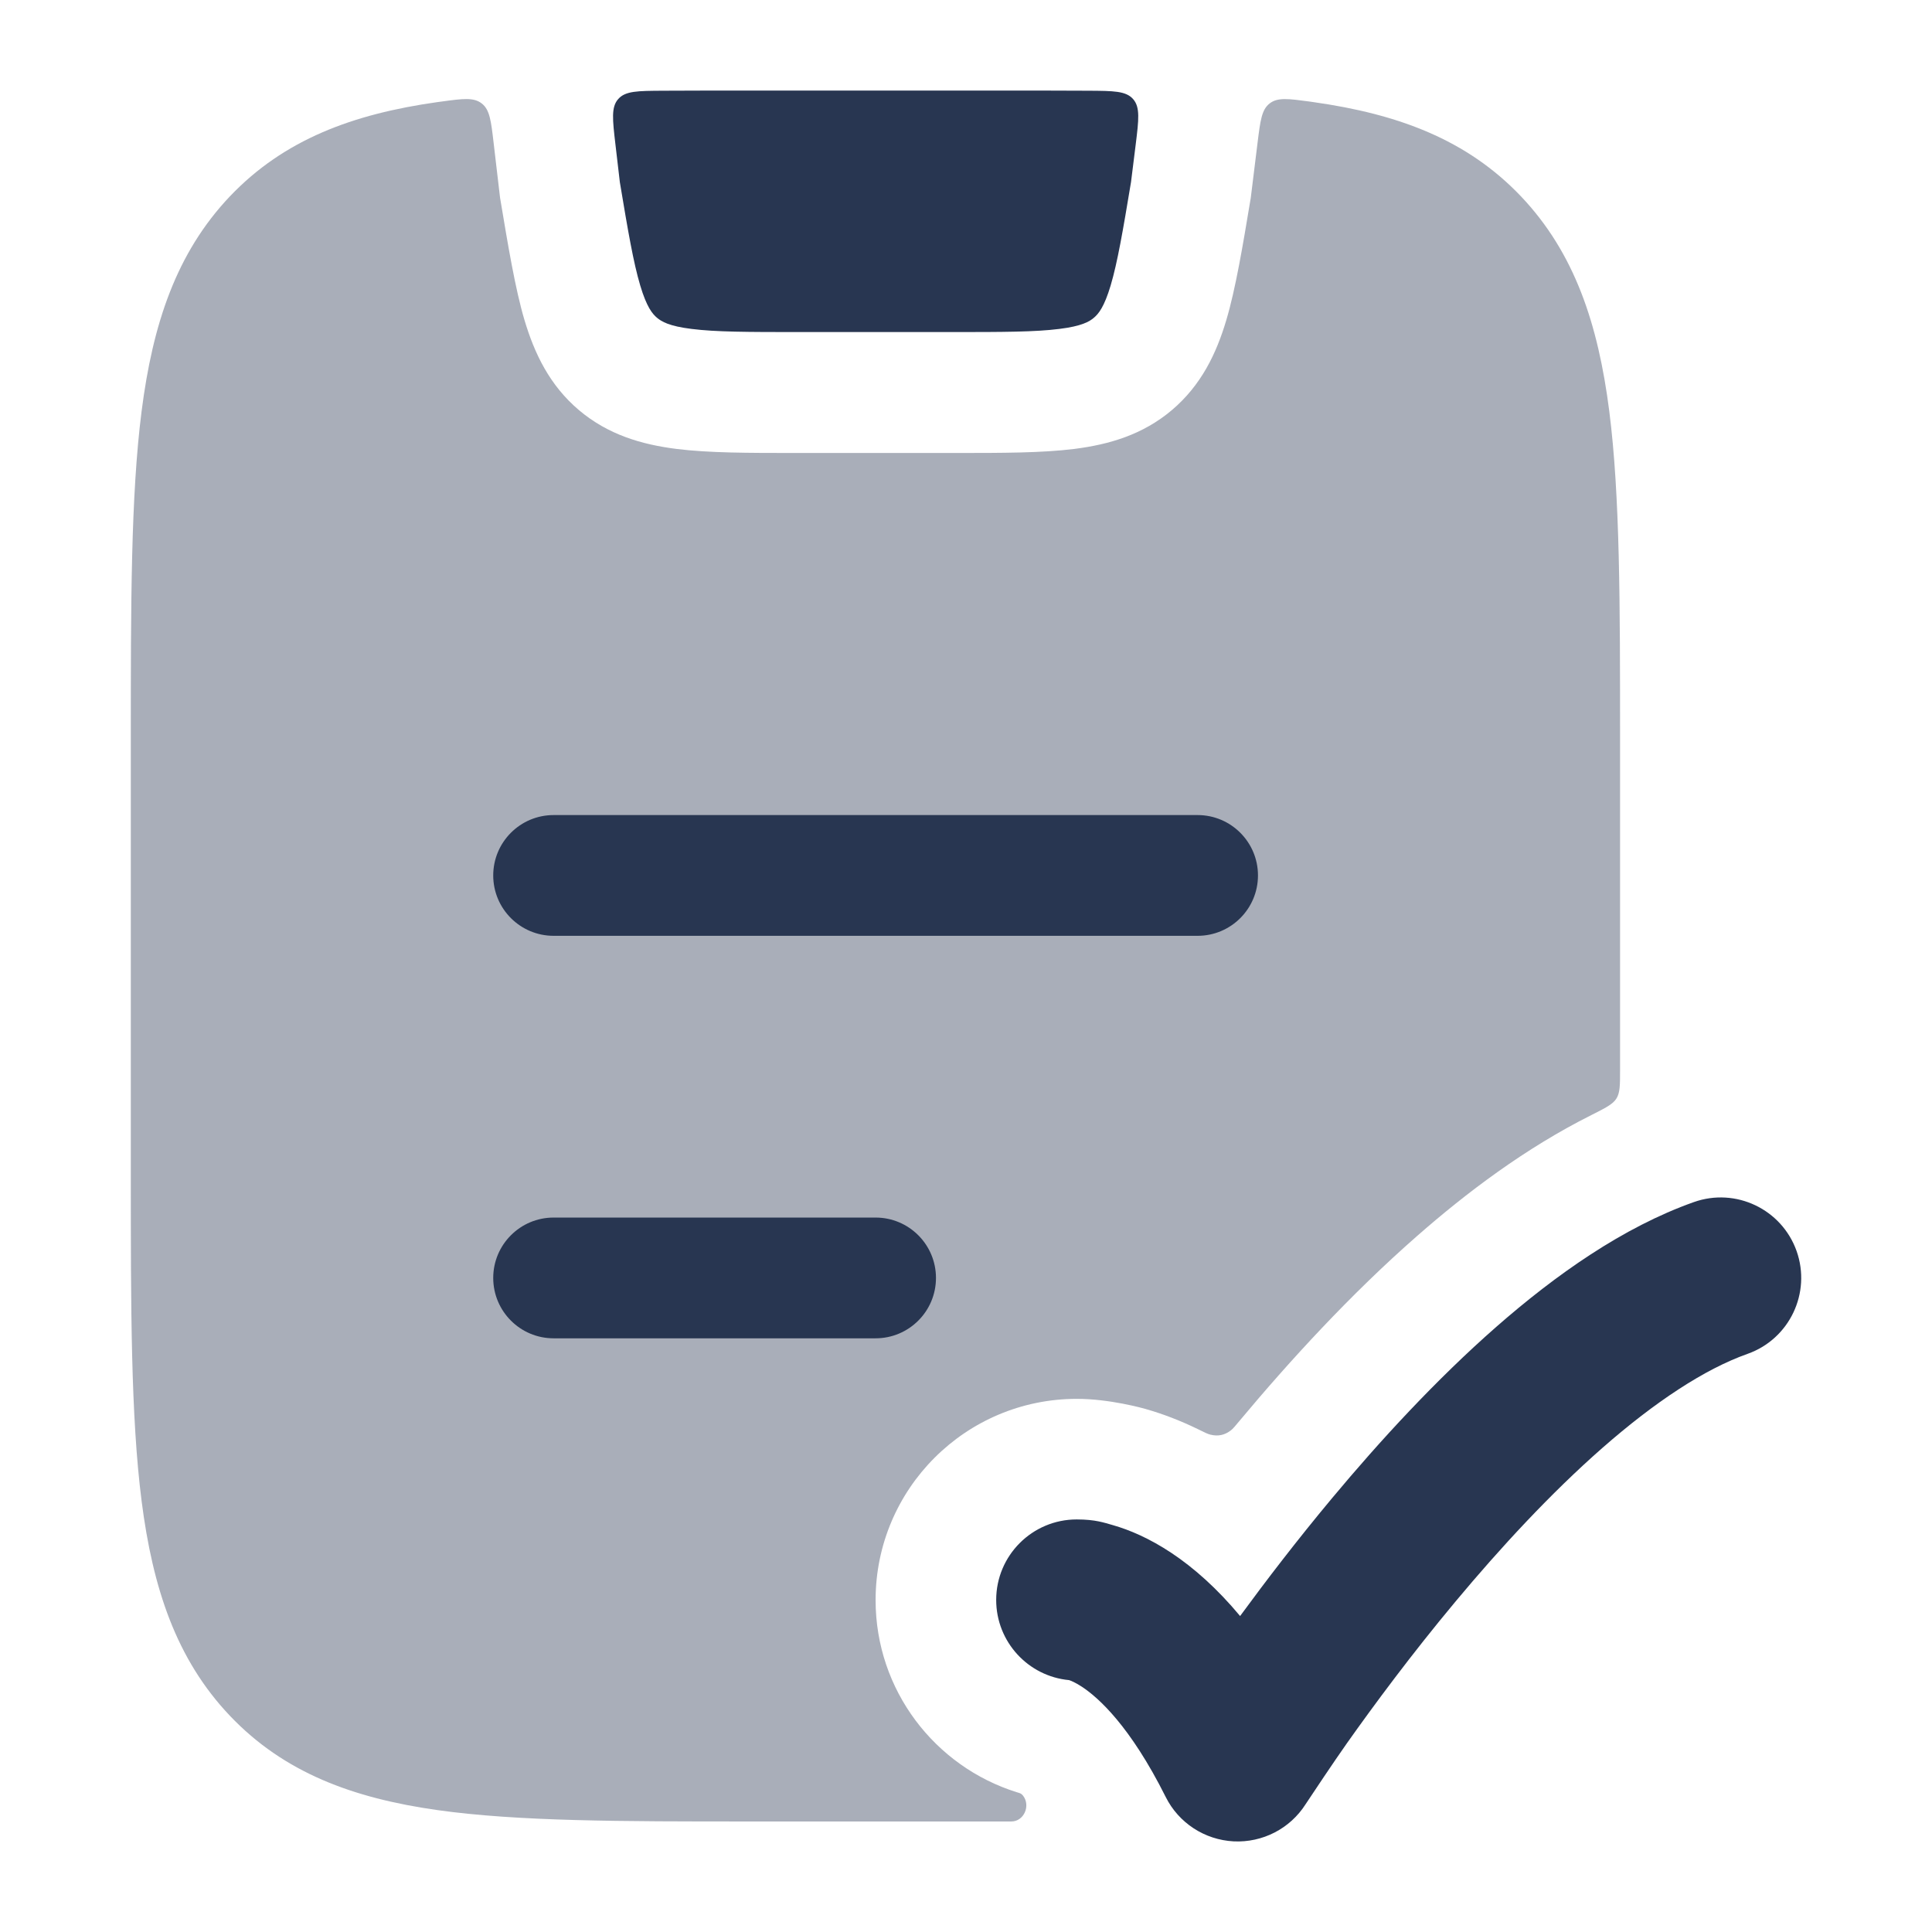
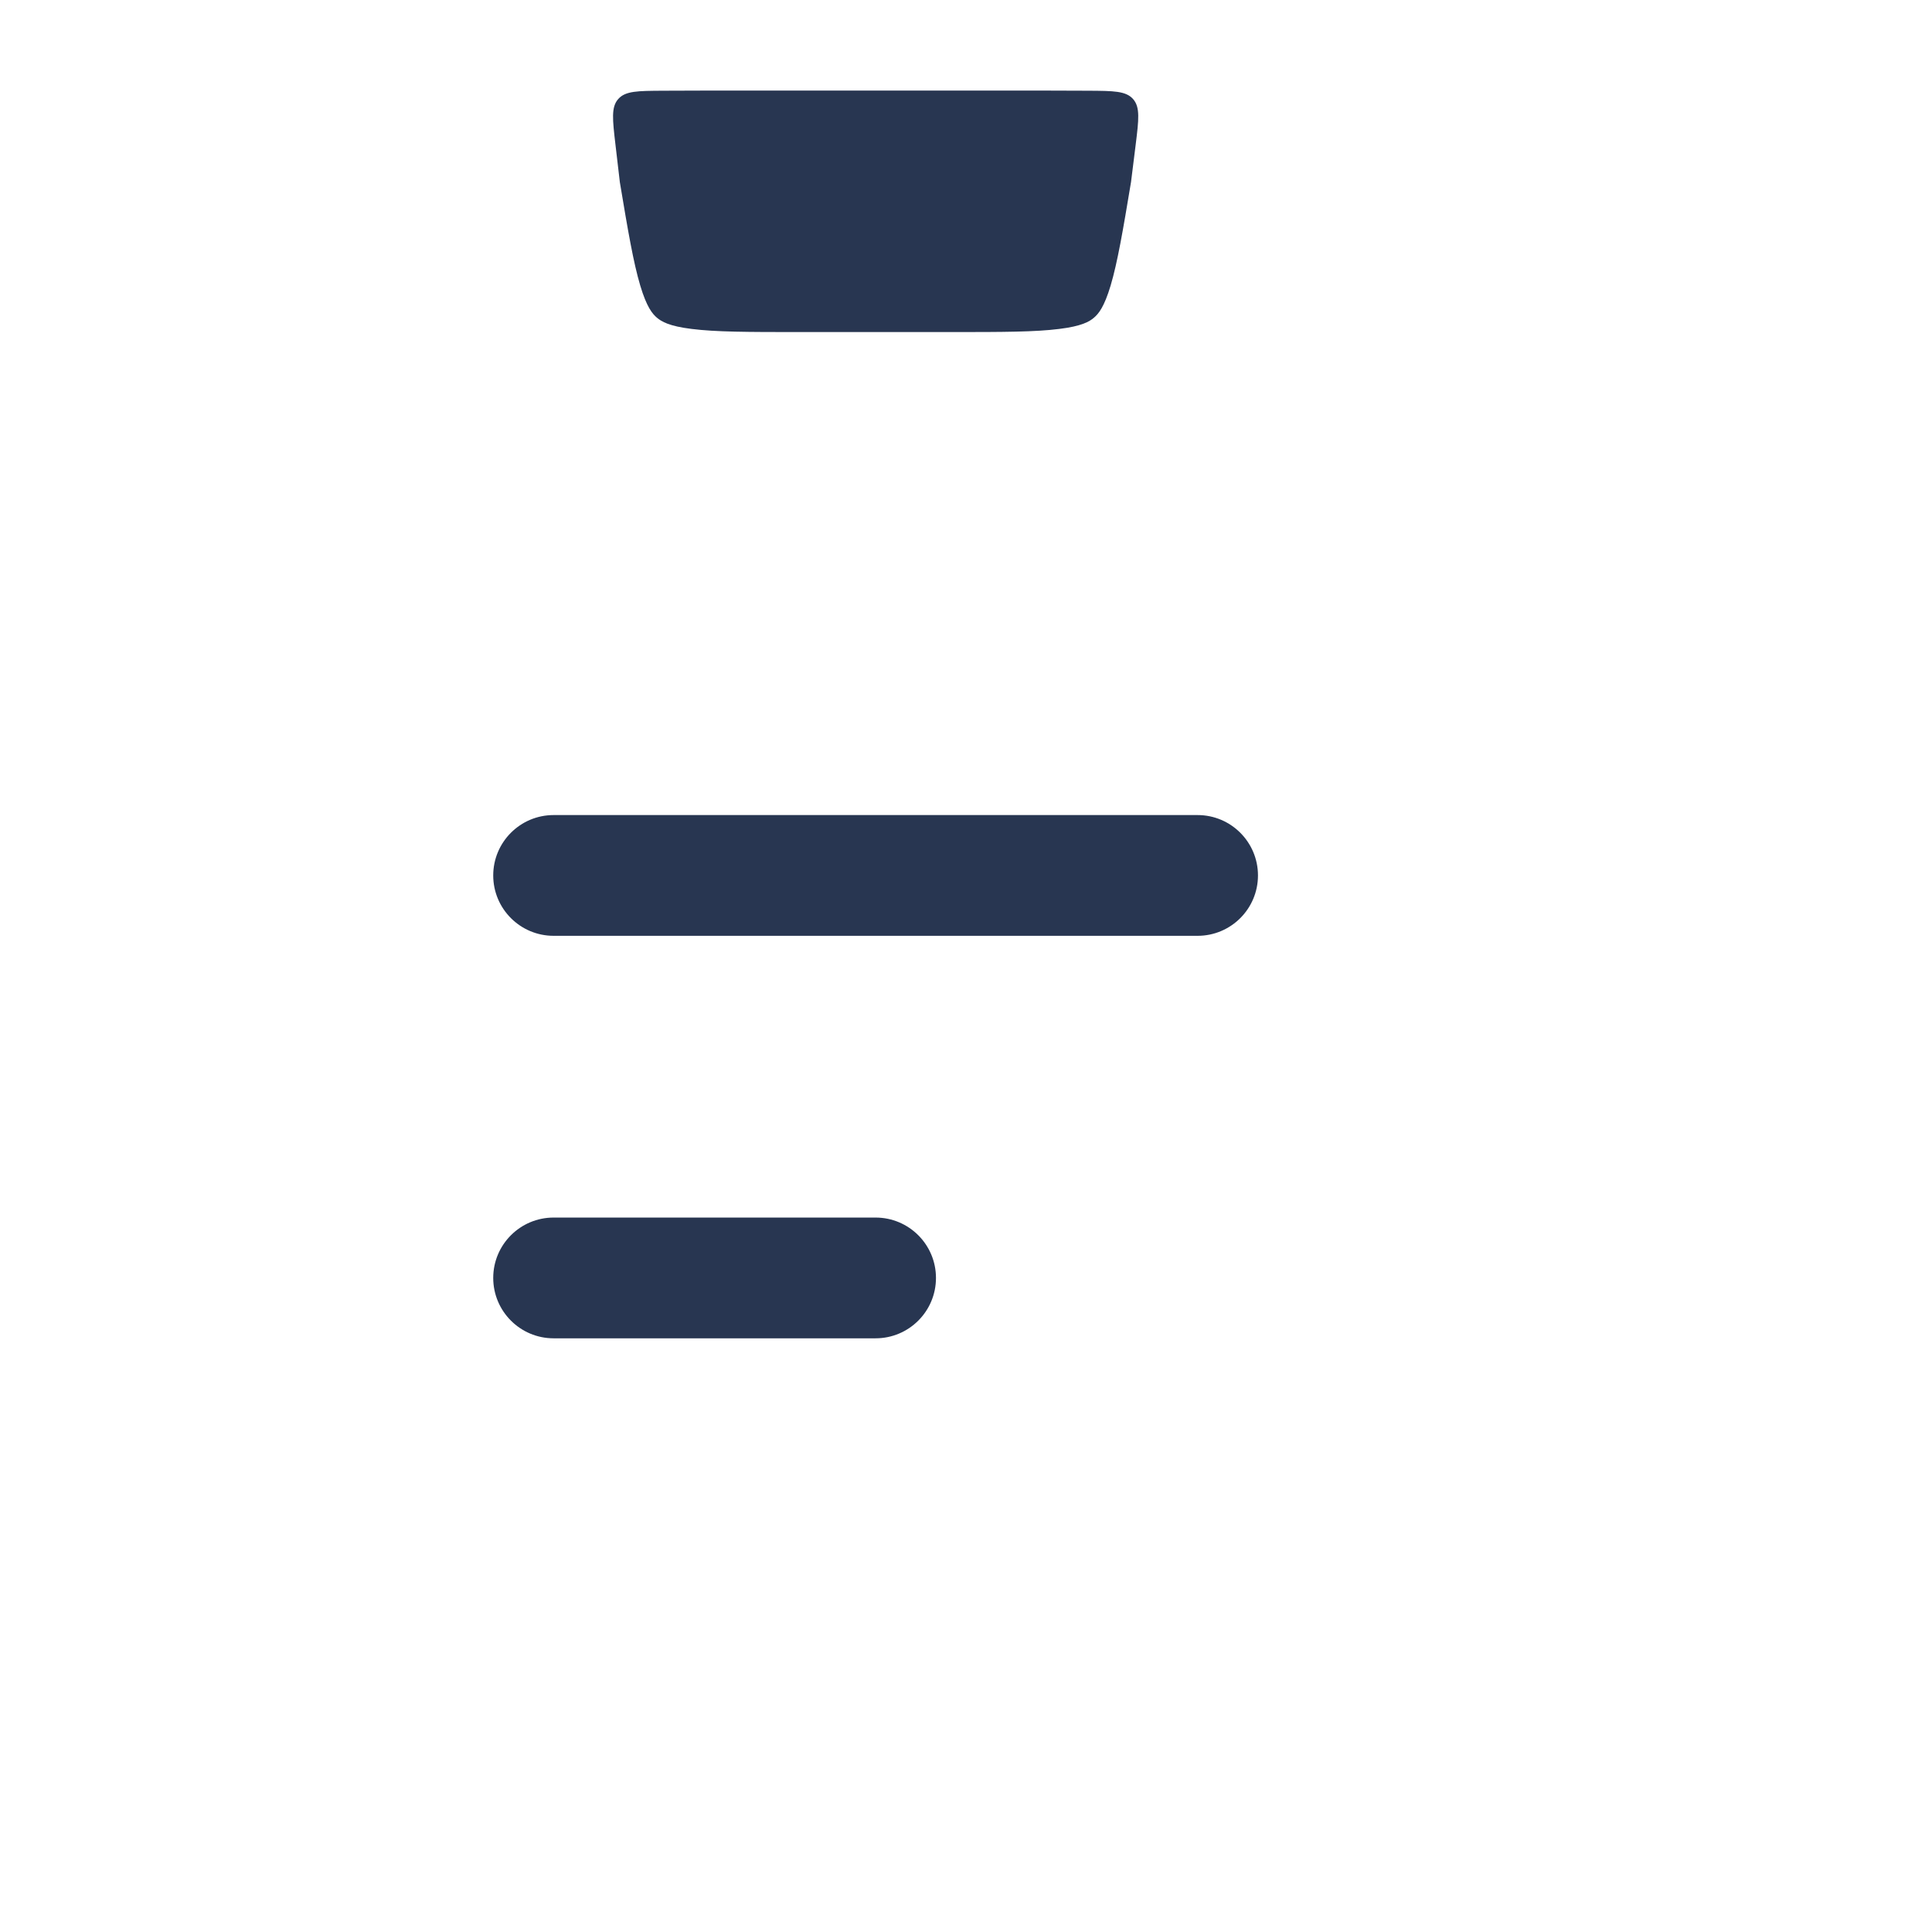
<svg xmlns="http://www.w3.org/2000/svg" width="24" height="24" viewBox="0 0 24 24" fill="none">
  <path d="M14.076 1.231C14.165 1.332 14.146 1.487 14.108 1.796L14.05 2.261C13.949 2.869 13.882 3.259 13.797 3.546C13.717 3.814 13.646 3.899 13.589 3.947C13.533 3.995 13.437 4.052 13.159 4.086C12.86 4.124 12.46 4.125 11.834 4.125H9.916C9.29 4.125 8.89 4.124 8.591 4.086C8.313 4.052 8.218 3.995 8.161 3.947C8.104 3.899 8.033 3.814 7.953 3.546C7.868 3.26 7.801 2.87 7.7 2.263L7.645 1.793C7.609 1.484 7.591 1.33 7.68 1.23C7.769 1.129 7.923 1.129 8.231 1.127C8.575 1.125 8.937 1.125 9.317 1.125H12.434C12.814 1.125 13.177 1.125 13.522 1.127C13.832 1.129 13.987 1.129 14.076 1.231Z" fill="#283651" />
-   <path opacity="0.4" d="M5.984 1.285C6.084 1.362 6.1 1.5 6.132 1.775L6.212 2.457L6.217 2.486C6.309 3.038 6.401 3.593 6.515 3.975C6.64 4.394 6.828 4.786 7.191 5.094C7.554 5.401 7.971 5.522 8.405 5.577C8.808 5.627 9.303 5.627 9.872 5.627H11.878C12.447 5.627 12.941 5.627 13.344 5.577C13.778 5.522 14.195 5.401 14.558 5.094C14.921 4.786 15.11 4.394 15.234 3.975C15.349 3.591 15.441 3.038 15.533 2.484L15.537 2.462L15.622 1.772C15.656 1.498 15.673 1.361 15.772 1.285C15.871 1.208 16.003 1.226 16.265 1.261L16.32 1.269C17.364 1.417 18.22 1.731 18.894 2.439C19.562 3.143 19.853 4.028 19.991 5.108C20.125 6.158 20.125 7.5 20.125 9.192L20.125 13.291C20.125 13.479 20.125 13.573 20.08 13.646C20.035 13.718 19.946 13.762 19.768 13.852C18.947 14.263 18.213 14.819 17.6 15.357C16.775 16.08 16.021 16.904 15.398 17.65C15.344 17.715 15.317 17.748 15.291 17.768C15.214 17.828 15.132 17.845 15.037 17.822C15.005 17.815 14.963 17.794 14.878 17.752C14.656 17.644 14.441 17.563 14.238 17.505L14.237 17.505L14.233 17.503C14.199 17.494 13.786 17.377 13.377 17.377C11.996 17.377 10.877 18.496 10.877 19.877C10.877 20.998 11.615 21.946 12.632 22.264C12.668 22.275 12.686 22.277 12.709 22.307C12.805 22.431 12.72 22.627 12.563 22.627H9.317C7.716 22.627 6.435 22.627 5.429 22.485C4.386 22.337 3.53 22.023 2.856 21.314C2.188 20.611 1.897 19.726 1.759 18.646C1.625 17.595 1.625 16.253 1.625 14.562V9.192C1.625 7.5 1.625 6.158 1.759 5.108C1.897 4.028 2.188 3.143 2.856 2.439C3.53 1.731 4.386 1.417 5.429 1.269L5.489 1.261C5.753 1.225 5.885 1.208 5.984 1.285Z" fill="#283651" />
  <path fill-rule="evenodd" clip-rule="evenodd" d="M6.127 10.875C6.127 10.461 6.463 10.125 6.877 10.125H14.877C15.291 10.125 15.627 10.461 15.627 10.875C15.627 11.289 15.291 11.625 14.877 11.625H6.877C6.463 11.625 6.127 11.289 6.127 10.875ZM6.127 15.875C6.127 15.461 6.463 15.125 6.877 15.125H10.877C11.291 15.125 11.627 15.461 11.627 15.875C11.627 16.289 11.291 16.625 10.877 16.625H6.877C6.463 16.625 6.127 16.289 6.127 15.875Z" fill="#283651" />
-   <path d="M22.318 15.541C22.502 16.062 22.229 16.634 21.709 16.818C21.175 17.007 20.559 17.414 19.906 17.986C19.263 18.55 18.638 19.227 18.084 19.891C17.532 20.552 17.064 21.186 16.732 21.655C16.567 21.889 16.307 22.279 16.219 22.412C16.026 22.716 15.684 22.892 15.324 22.874C14.964 22.855 14.642 22.645 14.481 22.323C14.04 21.441 13.645 21.09 13.445 20.957C13.361 20.901 13.304 20.879 13.281 20.871C12.773 20.824 12.375 20.396 12.375 19.875C12.375 19.323 12.823 18.875 13.375 18.875C13.609 18.875 13.718 18.916 13.822 18.945C14.03 19.004 14.28 19.11 14.555 19.293C14.829 19.476 15.117 19.729 15.405 20.075C15.721 19.644 16.109 19.136 16.548 18.61C17.142 17.898 17.84 17.138 18.587 16.483C19.324 15.837 20.163 15.244 21.041 14.933C21.562 14.748 22.133 15.021 22.318 15.541Z" fill="#283651" />
</svg>